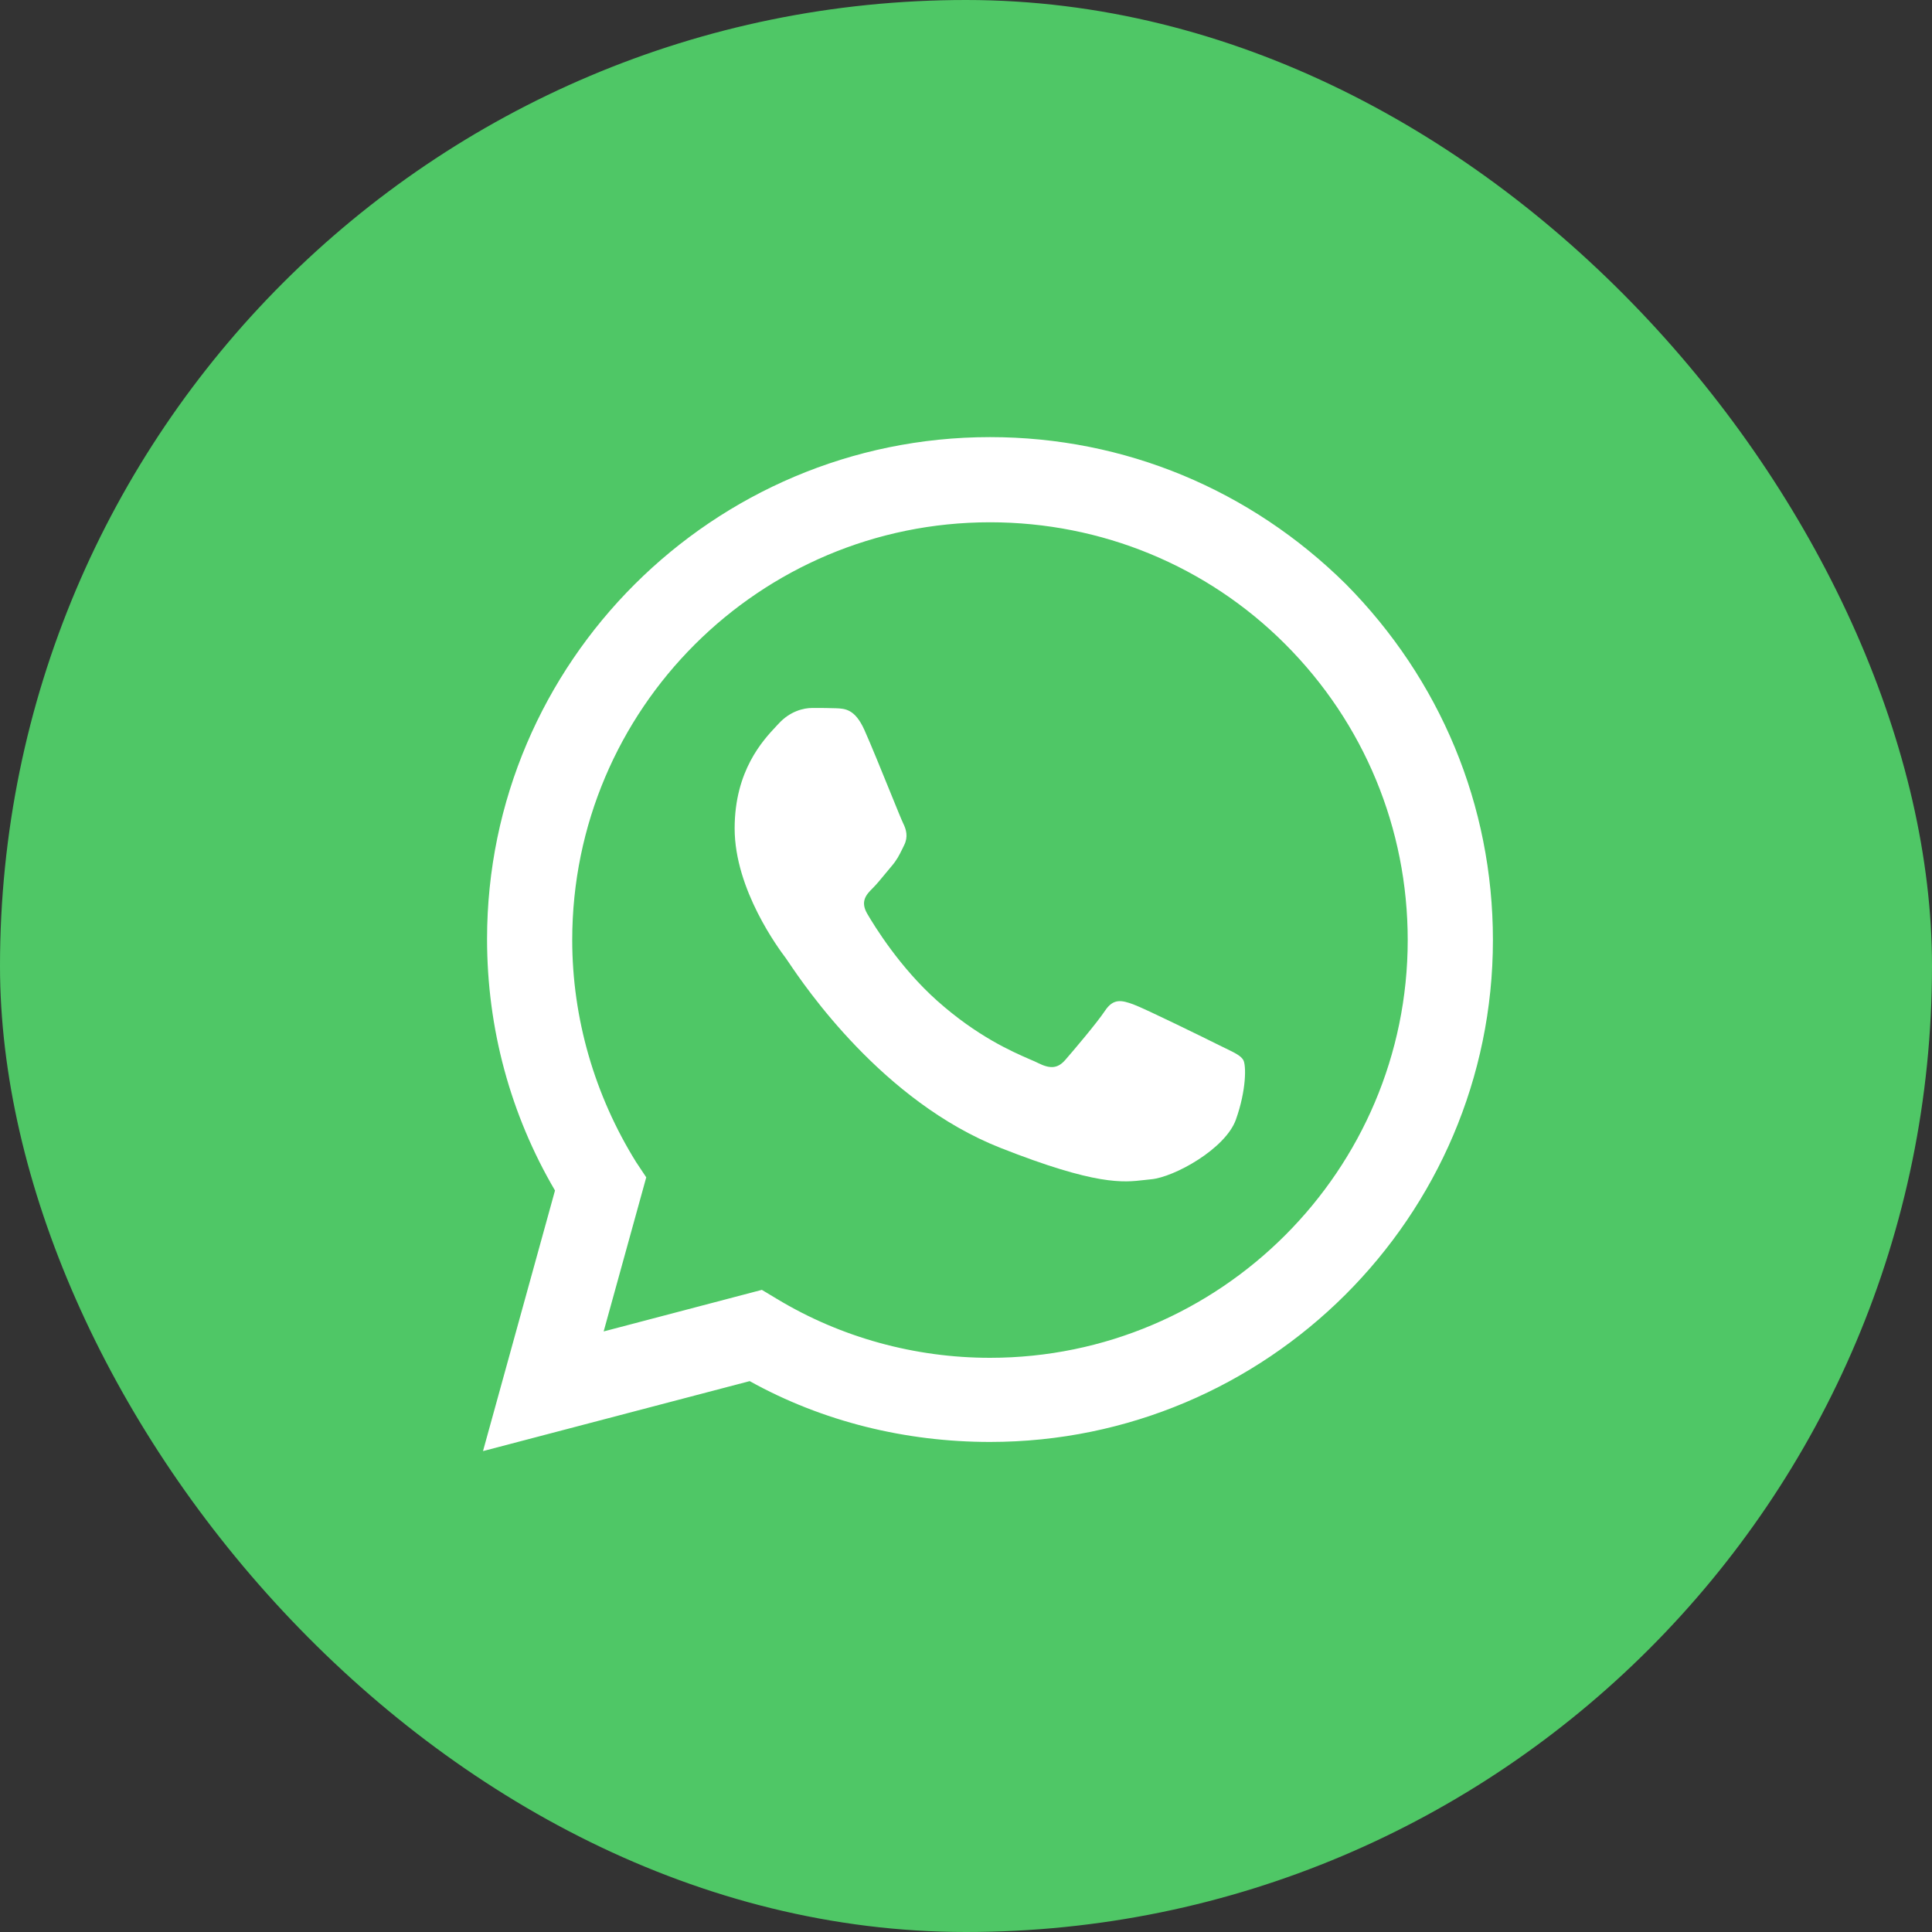
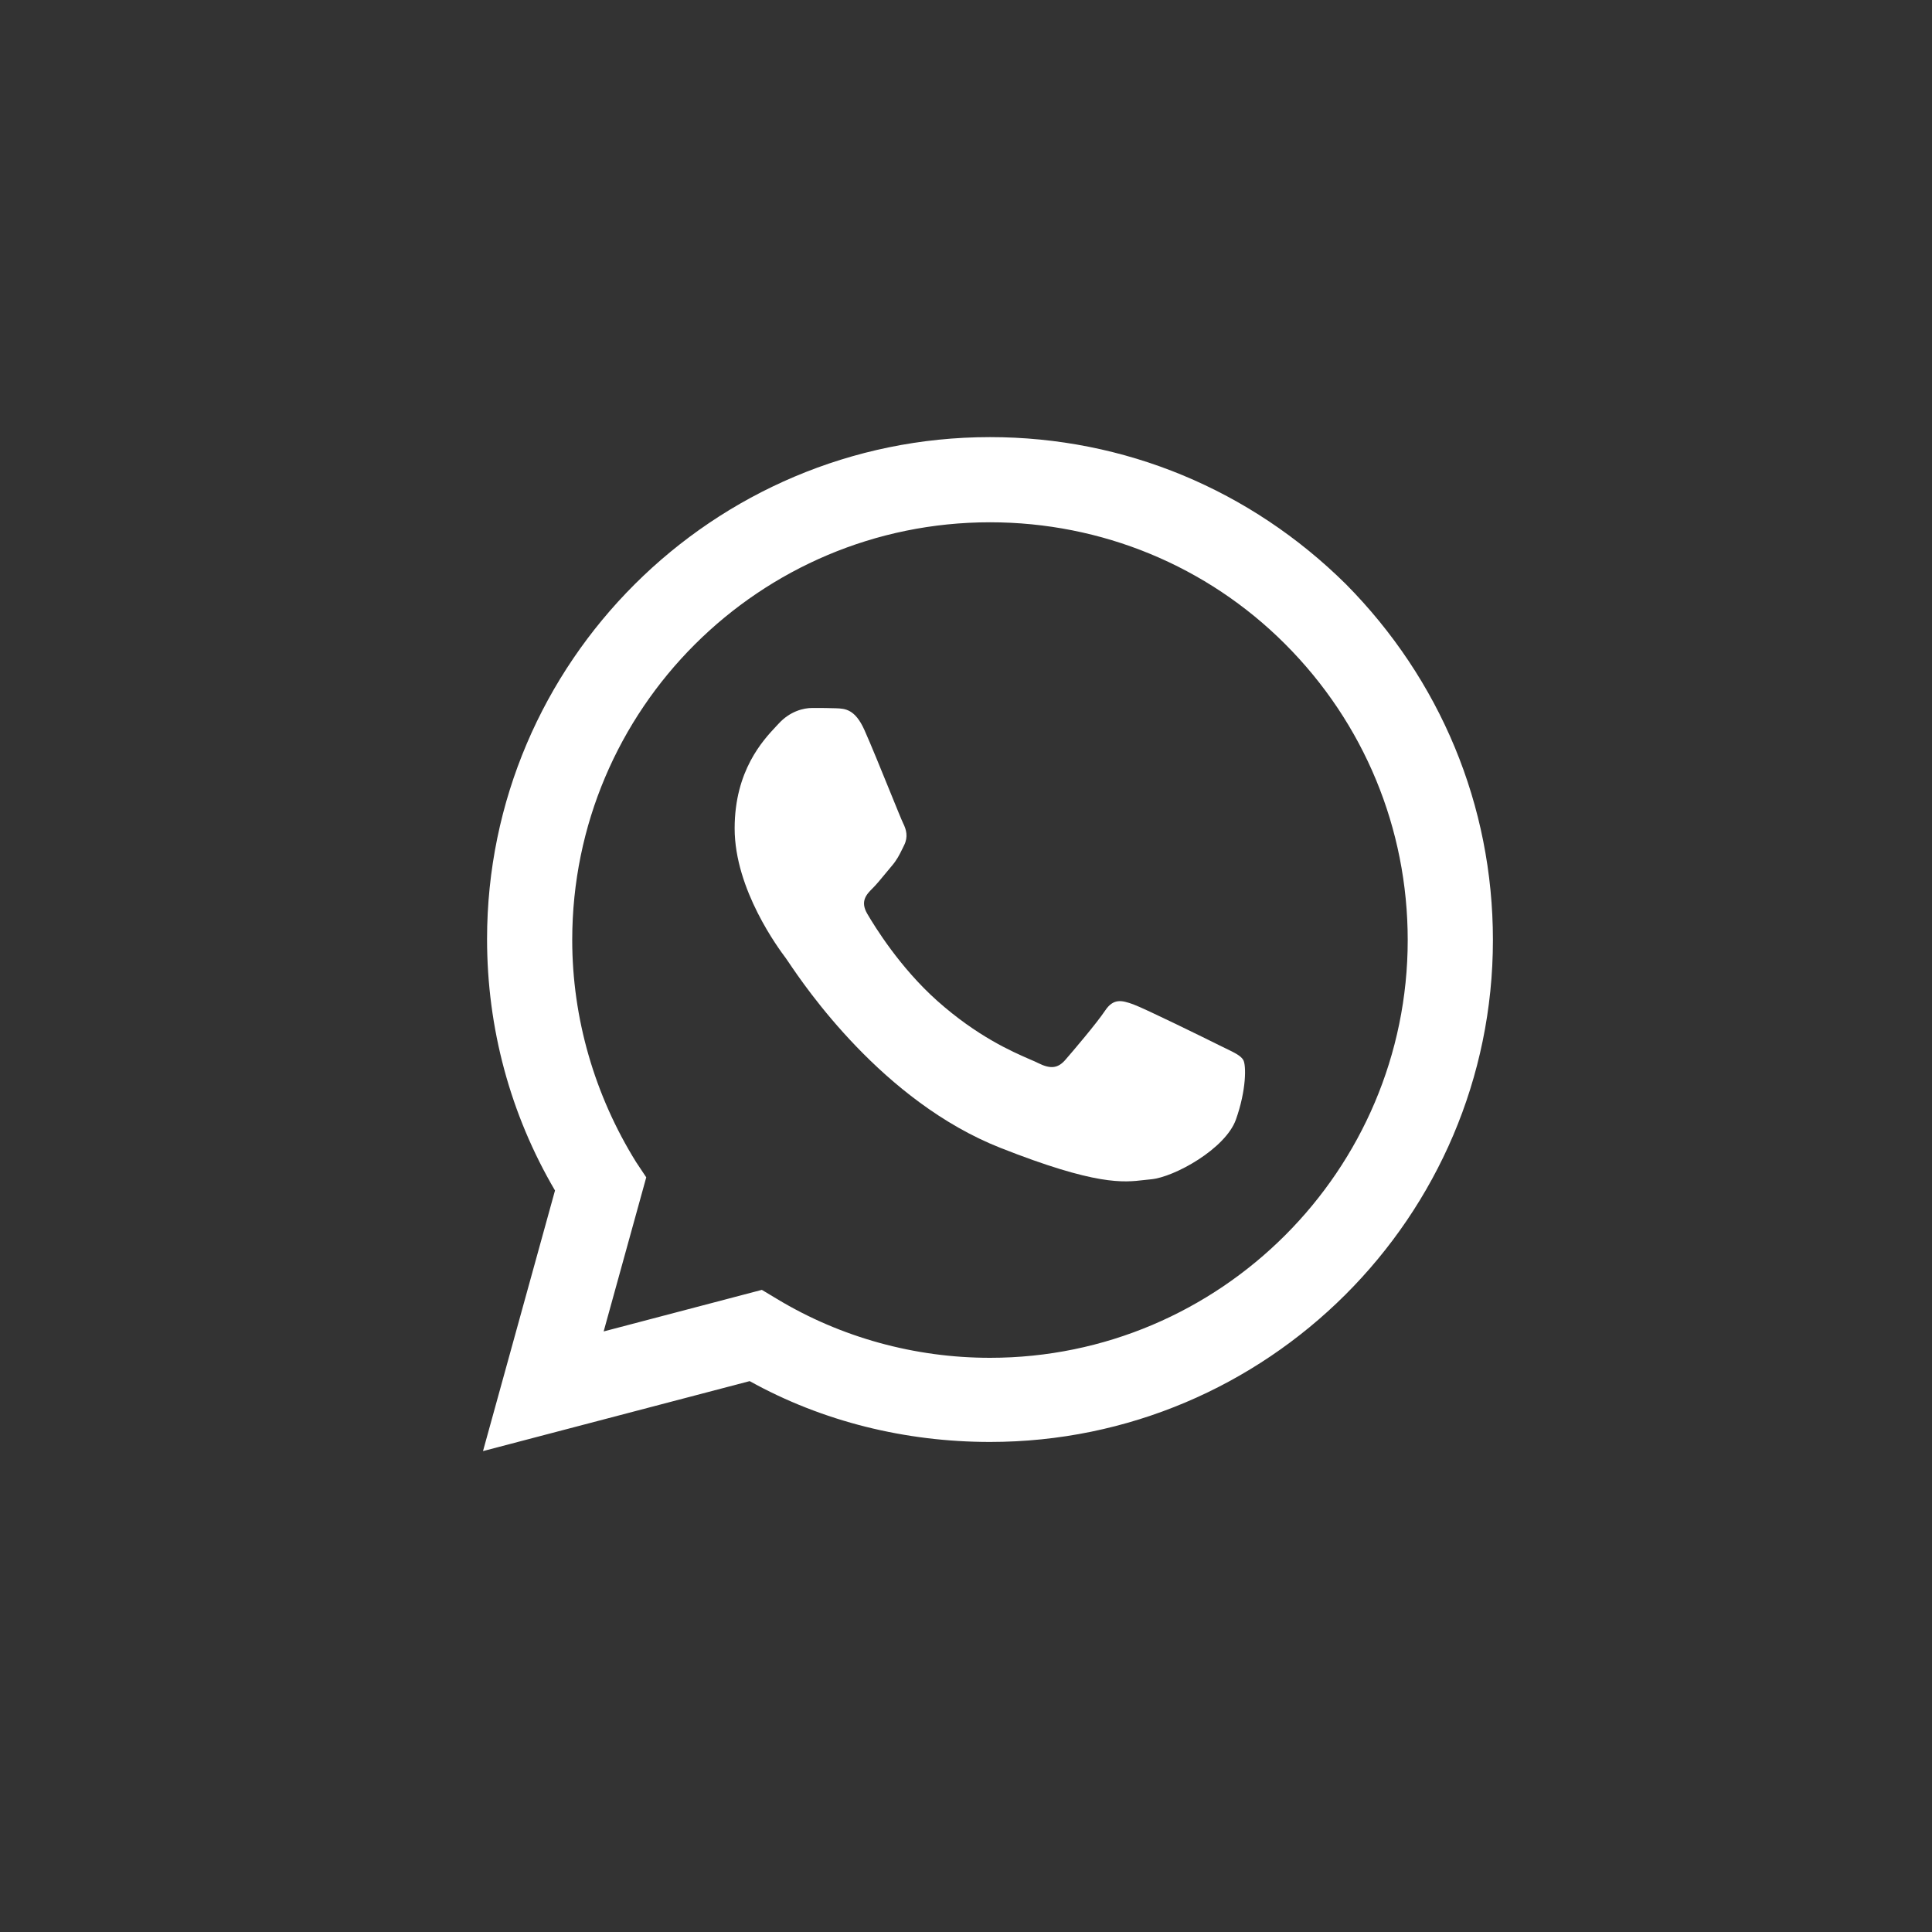
<svg xmlns="http://www.w3.org/2000/svg" width="60" height="60" viewBox="0 0 60 60" fill="none">
  <rect x="0" y="0" width="60" height="60" fill="#333333" stroke="none" />
-   <rect width="60" height="60" rx="30" fill="#4FC766" />
  <path d="M25.967 21.996C26.245 22.007 26.553 22.02 26.845 22.67C27.044 23.114 27.38 23.942 27.648 24.601C27.845 25.087 28.006 25.482 28.047 25.565C28.145 25.76 28.209 25.988 28.079 26.248C28.06 26.287 28.042 26.324 28.025 26.359C27.927 26.558 27.855 26.705 27.69 26.898C27.625 26.974 27.558 27.056 27.491 27.137C27.356 27.301 27.222 27.465 27.105 27.581C26.909 27.776 26.706 27.987 26.933 28.377C27.161 28.767 27.944 30.044 29.103 31.078C30.349 32.188 31.431 32.658 31.98 32.897C32.088 32.943 32.176 32.981 32.24 33.014C32.63 33.209 32.857 33.176 33.085 32.915C33.312 32.655 34.059 31.777 34.319 31.387C34.579 30.997 34.839 31.062 35.197 31.192C35.554 31.322 37.472 32.265 37.862 32.46C37.938 32.498 38.009 32.533 38.075 32.564C38.347 32.696 38.531 32.785 38.609 32.915C38.707 33.078 38.707 33.859 38.382 34.77C38.057 35.68 36.465 36.559 35.749 36.624C35.681 36.63 35.612 36.638 35.542 36.646C34.881 36.724 34.047 36.822 31.069 35.648C27.406 34.203 24.99 30.623 24.491 29.883C24.45 29.822 24.422 29.781 24.407 29.761L24.403 29.755C24.192 29.474 22.815 27.633 22.815 25.727C22.815 23.931 23.697 22.99 24.104 22.556C24.131 22.527 24.157 22.5 24.18 22.475C24.537 22.084 24.96 21.987 25.22 21.987C25.234 21.987 25.248 21.987 25.262 21.987C25.508 21.987 25.752 21.987 25.967 21.996Z" fill="white" />
  <path fill-rule="evenodd" clip-rule="evenodd" d="M17.236 36.972C15.85 34.61 15.126 31.934 15.126 29.163C15.126 20.566 22.148 13.575 30.745 13.575C34.933 13.575 38.838 15.213 41.798 18.141C44.726 21.101 46.364 25.006 46.364 29.194C46.364 37.791 39.342 44.781 30.745 44.781C28.131 44.781 25.549 44.152 23.282 42.892L15 45.065L17.236 36.972ZM19.755 36.09L20.07 36.563L18.747 41.349L23.66 40.058L24.132 40.341C26.116 41.538 28.415 42.168 30.745 42.168C37.893 42.168 43.718 36.342 43.718 29.194C43.718 25.73 42.364 22.455 39.908 19.999C37.484 17.574 34.209 16.22 30.745 16.22C23.597 16.22 17.771 22.014 17.771 29.194C17.771 31.619 18.464 34.012 19.755 36.09Z" fill="white" />
</svg>